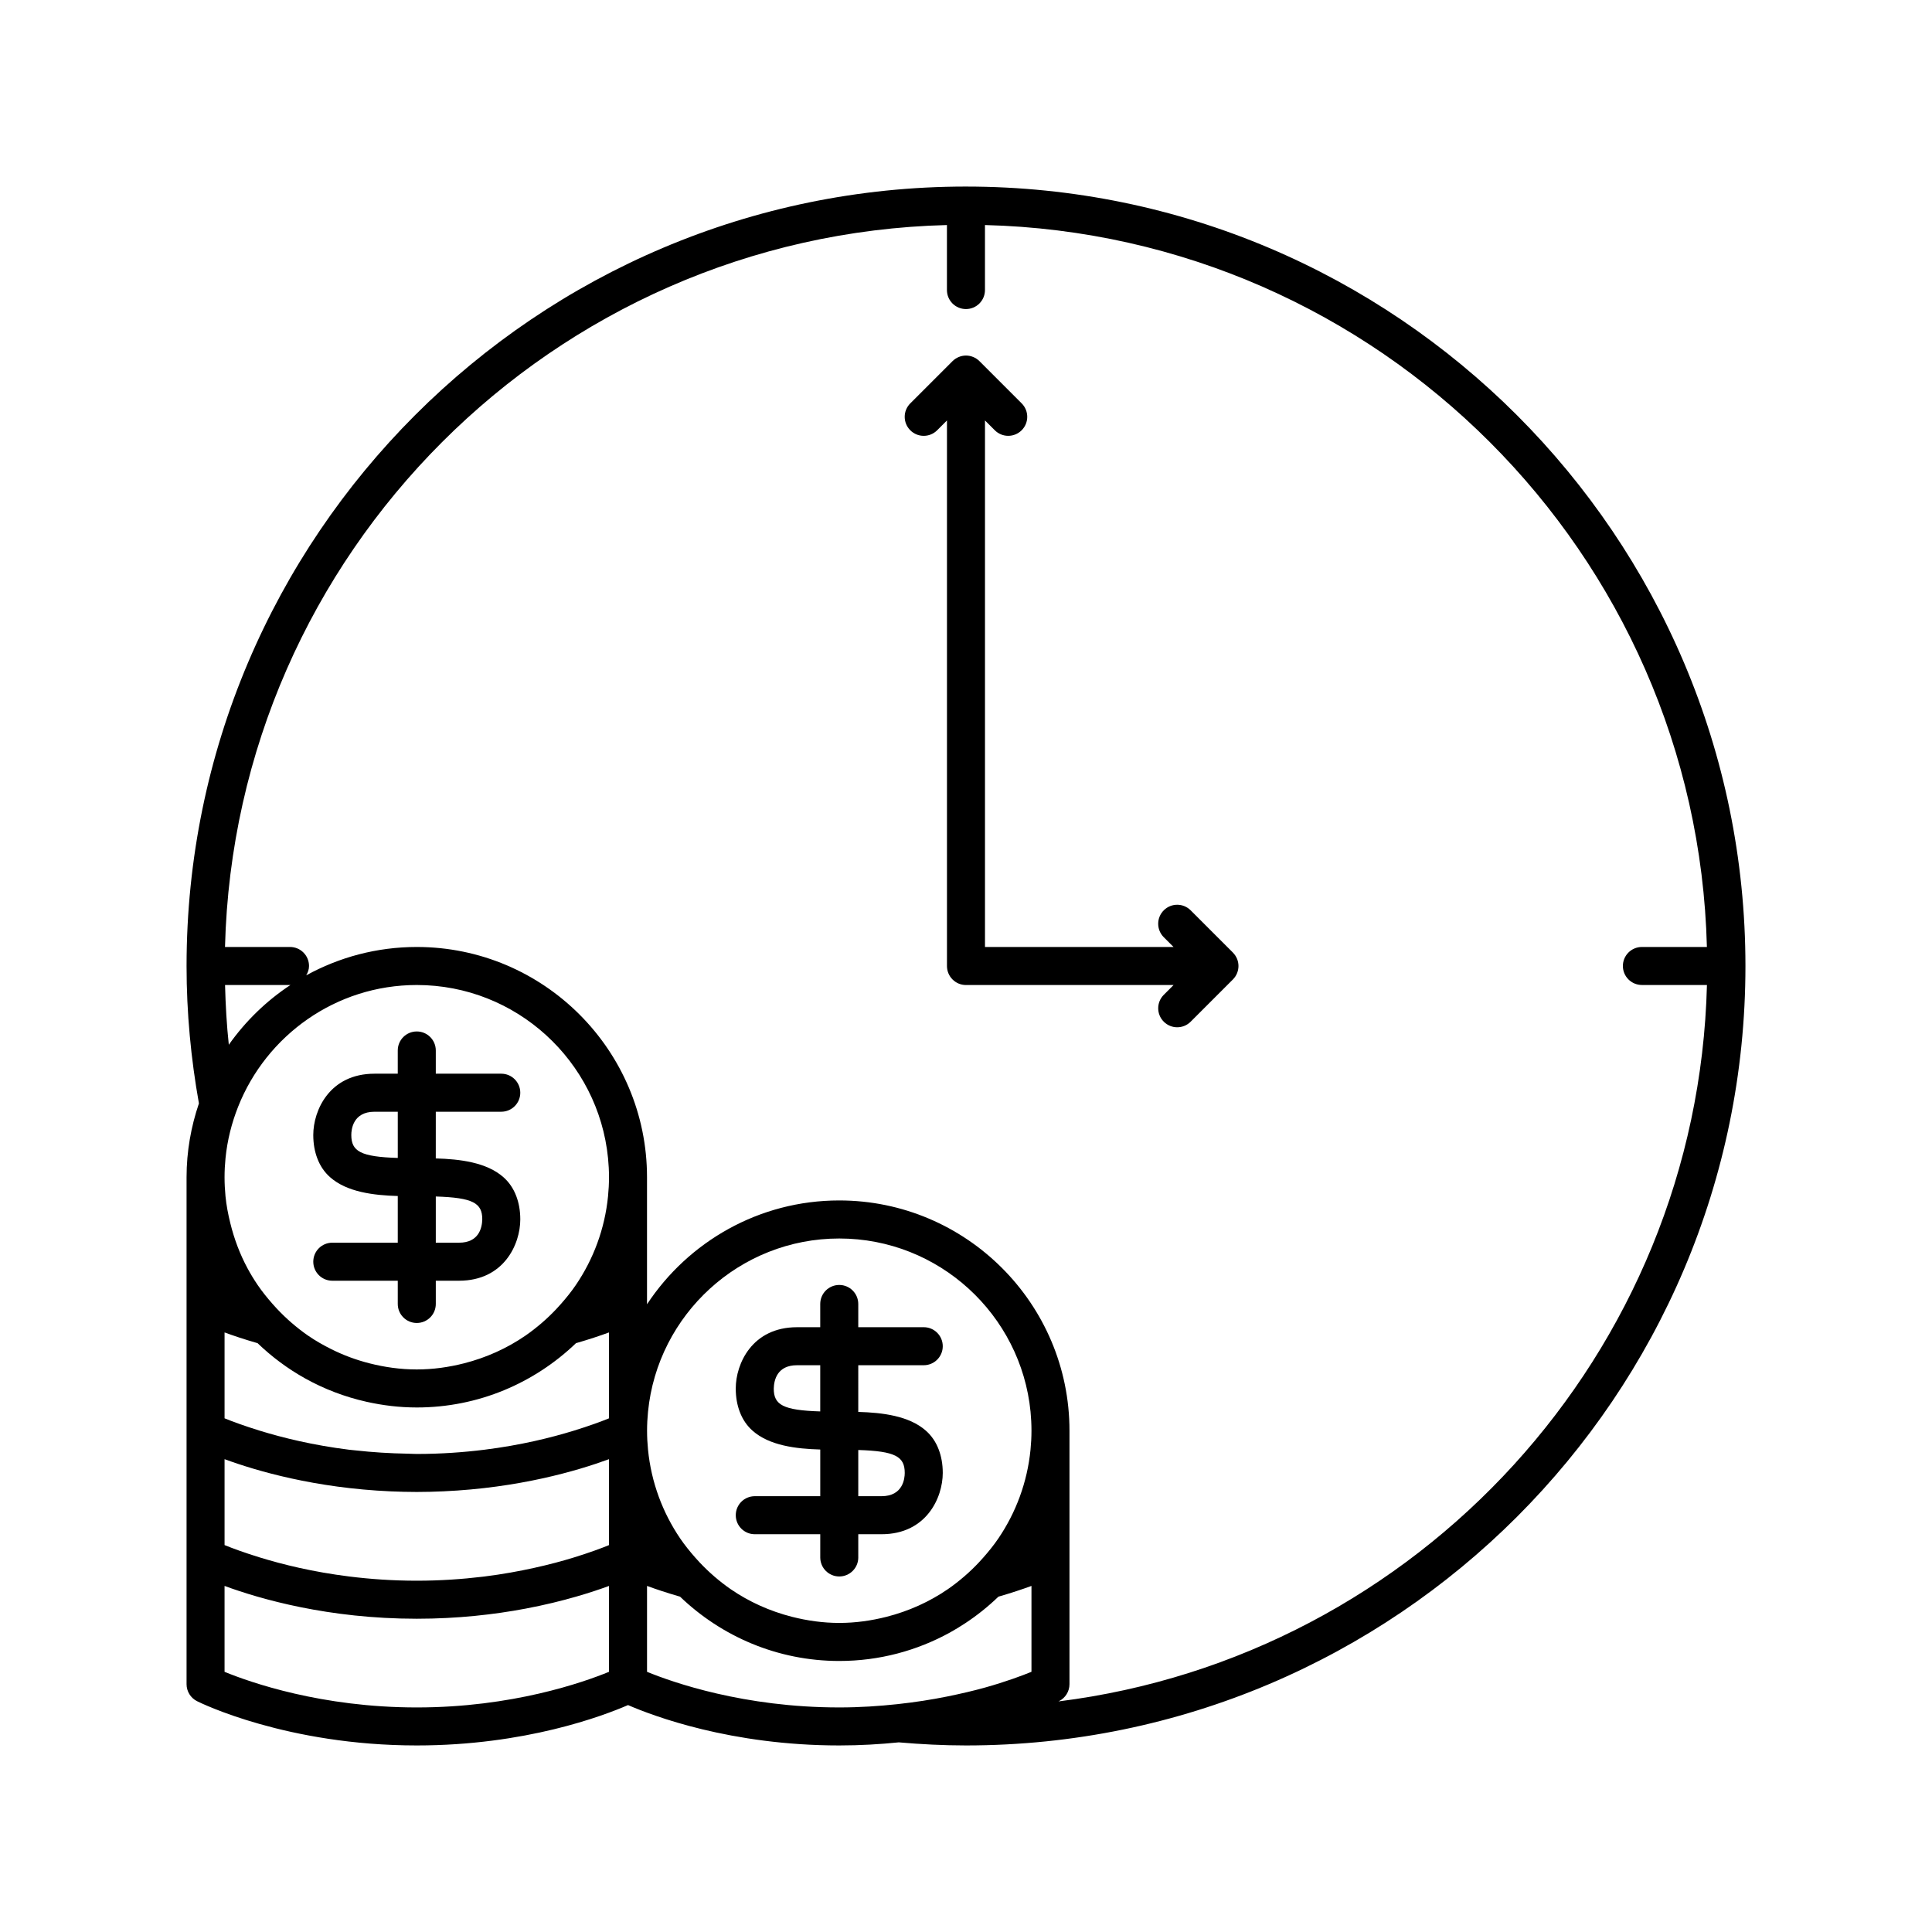
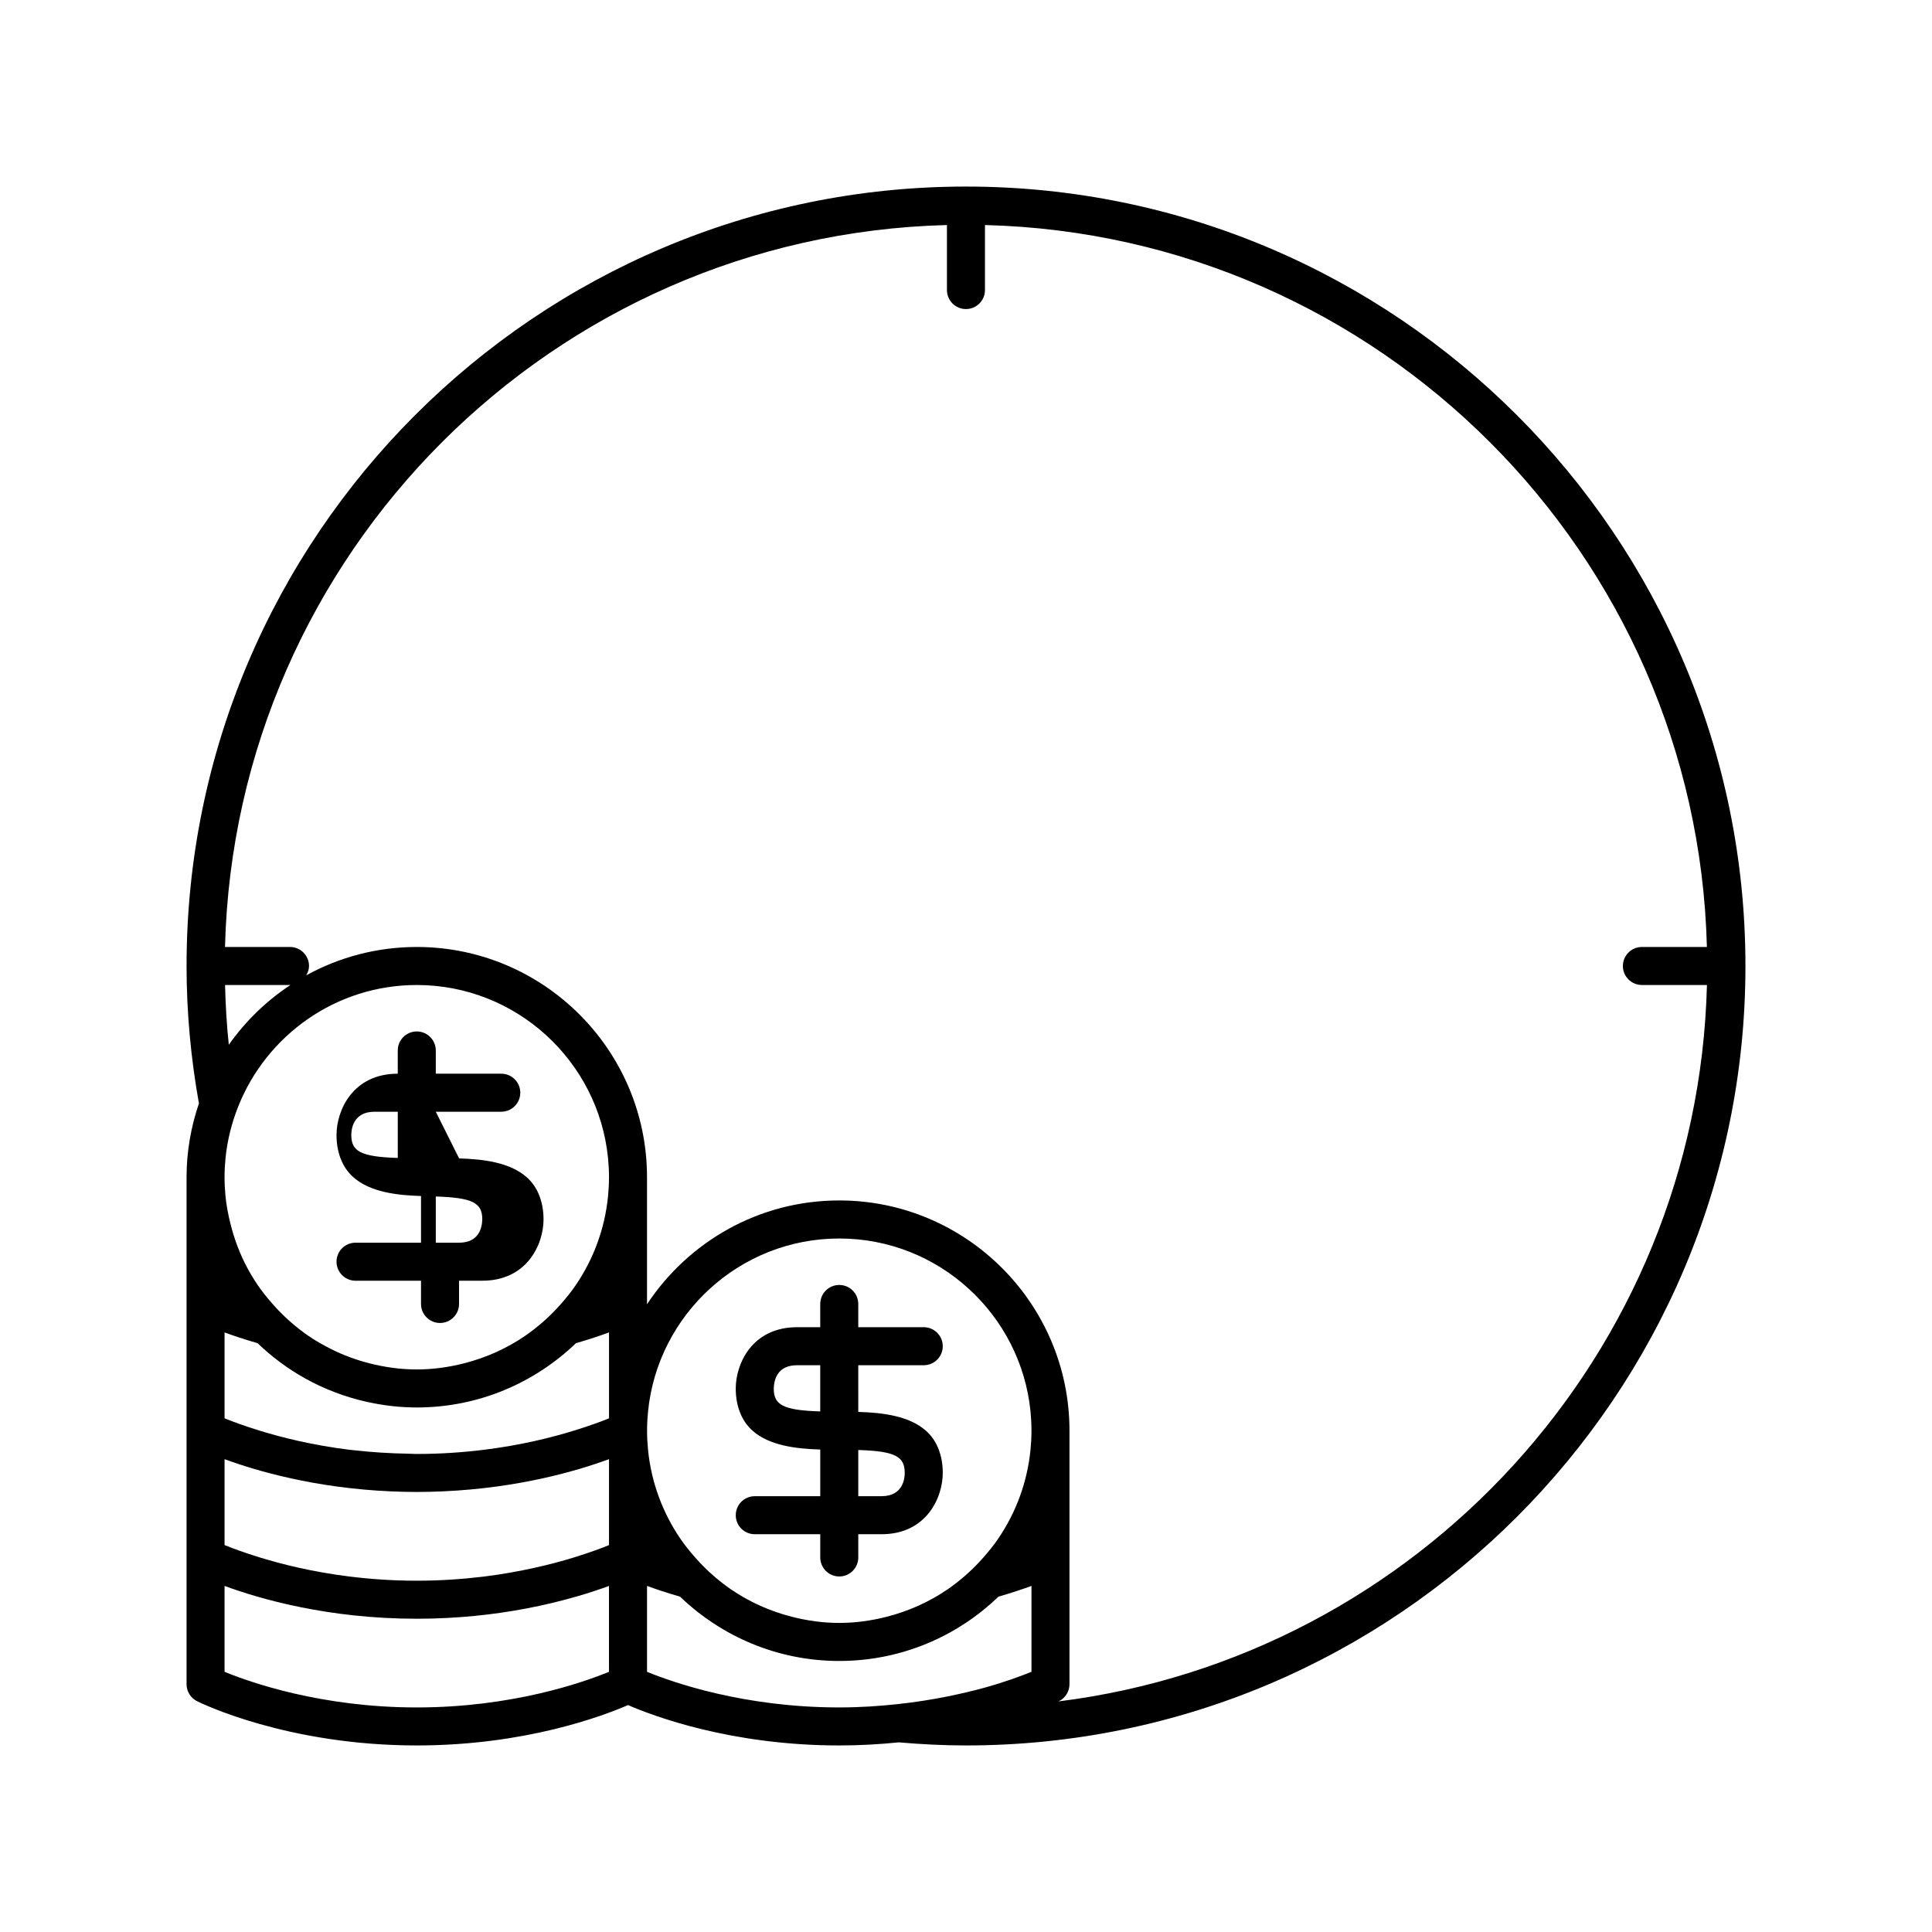
<svg xmlns="http://www.w3.org/2000/svg" fill="#000000" width="800px" height="800px" version="1.1" viewBox="144 144 512 512">
  <g>
    <path d="m400 193.44c-113.9 0-206.56 92.664-206.56 206.56 0 12.426 1.164 24.578 3.277 36.41-2.09 6.148-3.277 12.719-3.277 19.566v134.35c0 1.91 1.078 3.652 2.785 4.508 0.957 0.48 23.852 11.727 58.23 11.727 28.738 0 49.398-7.84 55.98-10.699 6.586 2.859 27.242 10.699 55.977 10.699 5.59 0 10.836-0.32 15.773-0.82 5.875 0.508 11.809 0.82 17.816 0.82 113.9 0 206.56-92.664 206.56-206.56-0.004-113.89-92.664-206.56-206.56-206.56zm-196.36 211.6h17.227c0.047 0 0.086-0.023 0.133-0.027-6.402 4.215-11.945 9.609-16.363 15.859-0.559-5.215-0.859-10.5-0.996-15.832zm101.75 182.01c-6.828 2.801-25.676 9.441-50.941 9.441-25.27 0-44.113-6.641-50.941-9.441v-22.762c9.457 3.481 27.527 8.695 50.941 8.695 10.863 0 20.574-1.125 28.812-2.676 5.102-0.961 9.613-2.082 13.504-3.207 3.371-0.973 6.269-1.945 8.621-2.809v19.25zm0-131.07c0 1.699-0.09 3.379-0.254 5.039-0.855 8.652-3.879 16.672-8.523 23.512-1.203 1.773-2.551 3.434-3.965 5.039-0.391 0.445-0.785 0.879-1.191 1.309-1.234 1.309-2.527 2.555-3.891 3.727-1.395 1.195-2.836 2.332-4.356 3.375-4.867 3.344-10.359 5.82-16.242 7.316-4.016 1.02-8.195 1.621-12.527 1.621-4.328 0-8.508-0.602-12.523-1.621-3.519-0.895-6.887-2.144-10.07-3.731-2.141-1.066-4.211-2.242-6.168-3.586-1.52-1.043-2.961-2.18-4.356-3.375-1.363-1.172-2.656-2.422-3.891-3.727-0.406-0.43-0.801-0.867-1.191-1.312-1.41-1.605-2.758-3.266-3.965-5.039-0.961-1.414-1.852-2.879-2.668-4.391-2.016-3.727-3.531-7.754-4.57-11.965-0.578-2.332-1.039-4.707-1.281-7.156-0.156-1.652-0.25-3.332-0.25-5.035 0-1.699 0.09-3.379 0.254-5.035 0.473-4.777 1.637-9.344 3.34-13.645 7.473-18.863 25.859-32.262 47.348-32.262 26.387 0 48.148 20.172 50.688 45.902 0.164 1.66 0.254 3.34 0.254 5.039zm111.96 67.176c0 1.699-0.09 3.379-0.254 5.039-0.855 8.652-3.879 16.676-8.523 23.512-1.203 1.773-2.551 3.434-3.961 5.035-0.391 0.445-0.789 0.883-1.191 1.312-1.234 1.309-2.523 2.555-3.891 3.727-1.395 1.195-2.836 2.332-4.352 3.375-4.871 3.344-10.359 5.82-16.242 7.316-4.016 1.02-8.195 1.621-12.523 1.621-4.328 0-8.508-0.602-12.523-1.621-5.883-1.496-11.371-3.973-16.238-7.316-1.516-1.043-2.961-2.18-4.352-3.375-1.363-1.172-2.656-2.422-3.891-3.727-0.406-0.43-0.801-0.867-1.191-1.312-1.41-1.605-2.758-3.266-3.961-5.035-4.644-6.84-7.668-14.859-8.523-23.512-0.164-1.656-0.254-3.336-0.254-5.039 0-1.699 0.09-3.379 0.254-5.039 2.539-25.73 24.293-45.902 50.684-45.902 26.387 0 48.148 20.168 50.688 45.902 0.156 1.66 0.246 3.336 0.246 5.039zm-213.84 30.305v-22.766c8.504 3.129 23.98 7.648 44.039 8.531 2.25 0.098 4.543 0.16 6.902 0.16 2.406 0 4.742-0.066 7.035-0.168 19.992-0.898 35.422-5.402 43.906-8.523v22.773c-2.035 0.84-5.262 2.031-9.305 3.277-3.043 0.938-6.566 1.891-10.602 2.777-3.945 0.867-8.281 1.664-13.062 2.262-0.184 0.023-0.367 0.043-0.551 0.066-5.359 0.645-11.184 1.055-17.422 1.055-6.422 0-12.414-0.434-17.914-1.121-9.648-1.203-17.637-3.184-23.672-5.039-4.059-1.25-7.305-2.445-9.355-3.285zm0-33.59v-22.762c2.383 0.879 5.324 1.863 8.754 2.848 3.762 3.613 7.973 6.758 12.559 9.316 5.055 2.824 10.555 4.93 16.359 6.227 4.277 0.953 8.711 1.496 13.27 1.496 16.367 0 31.219-6.512 42.188-17.039 3.43-0.988 6.367-1.973 8.754-2.848v22.762c-2.051 0.84-5.301 2.035-9.367 3.285-6.035 1.855-14.02 3.836-23.664 5.039-5.5 0.684-11.492 1.121-17.91 1.121-0.781 0-1.5-0.059-2.269-0.07-4.879-0.078-9.508-0.379-13.836-0.863-0.594-0.066-1.227-0.109-1.809-0.184-9.645-1.203-17.629-3.184-23.664-5.039-4.062-1.254-7.312-2.449-9.363-3.289zm111.96 57.477v-13.062c2.383 0.879 5.32 1.859 8.75 2.848 10.969 10.527 25.82 17.043 42.188 17.043 10.613 0 20.594-2.734 29.297-7.519 1.426-0.785 2.805-1.637 4.16-2.531 3.129-2.059 6.039-4.406 8.73-6.992 3.43-0.988 6.367-1.973 8.754-2.848v22.762c-2.539 1.039-6.746 2.613-12.316 4.176-2.957 0.828-6.391 1.633-10.078 2.379-4.004 0.809-8.379 1.504-13.137 2.016-4.816 0.516-9.93 0.871-15.41 0.871-25.266 0-44.109-6.641-50.938-9.441zm263.66-172.31h17.227c-2.481 97.766-76.676 177.96-171.86 189.86 0.039-0.02 0.121-0.059 0.141-0.066 1.707-0.855 2.785-2.598 2.785-4.508v-67.176c0-33.645-27.375-61.016-61.02-61.016-21.273 0-40.012 10.961-50.938 27.516v-33.668c0-33.648-27.375-61.02-61.02-61.02-10.613 0-20.594 2.734-29.297 7.519 0.434-0.742 0.746-1.559 0.746-2.481 0-2.781-2.254-5.039-5.039-5.039h-17.227c2.652-104.34 86.984-188.67 191.32-191.32v17.227c0 2.781 2.254 5.039 5.039 5.039s5.039-2.254 5.039-5.039v-17.227c104.34 2.648 188.67 86.98 191.32 191.32h-17.227c-2.785 0-5.039 2.254-5.039 5.039 0.004 2.781 2.258 5.035 5.043 5.035z" />
-     <path d="m470.73 396.44-11.195-11.195c-1.969-1.969-5.156-1.969-7.125 0-1.969 1.965-1.969 5.156 0 7.125l2.598 2.594h-49.977v-139.54l2.598 2.598c0.984 0.984 2.273 1.477 3.562 1.477 1.289 0 2.578-0.492 3.562-1.477 1.969-1.969 1.969-5.156 0-7.125l-11.199-11.199c-0.484-0.484-1.043-0.84-1.637-1.086-0.594-0.246-1.242-0.387-1.922-0.387-0.684 0-1.332 0.145-1.926 0.391s-1.152 0.605-1.637 1.086l-11.199 11.199c-1.969 1.969-1.969 5.156 0 7.125s5.156 1.969 7.125 0l2.598-2.602v144.58c0 2.781 2.254 5.039 5.039 5.039h55.012l-2.594 2.594c-1.969 1.969-1.969 5.16 0 7.125 0.984 0.984 2.273 1.477 3.562 1.477 1.289 0 2.578-0.492 3.562-1.477l11.195-11.195c0.484-0.484 0.844-1.043 1.09-1.637s0.387-1.242 0.387-1.926-0.141-1.332-0.387-1.926c-0.254-0.594-0.609-1.152-1.094-1.637z" />
-     <path d="m259.49 438.62h17.352c2.785 0 5.039-2.254 5.039-5.039 0-2.781-2.254-5.039-5.039-5.039h-17.352v-6.156c0-2.781-2.254-5.039-5.039-5.039s-5.039 2.254-5.039 5.039v6.156h-6.16c-11.906 0-16.23 9.707-16.23 16.234 0 2.406 0.398 4.414 1.051 6.16 0.773 2.07 1.938 3.734 3.406 5.035 4.449 3.945 11.516 4.801 17.934 4.984v12.371h-17.352c-2.785 0-5.039 2.254-5.039 5.039 0 2.781 2.254 5.039 5.039 5.039h17.352v6.16c0 2.781 2.254 5.039 5.039 5.039s5.039-2.254 5.039-5.039v-6.16h6.156c11.91 0 16.234-9.707 16.234-16.234 0-2.402-0.398-4.414-1.051-6.156-0.773-2.07-1.938-3.734-3.41-5.039-4.449-3.941-11.516-4.801-17.934-4.981v-0.055zm-16.234 0h6.16v12.246c-9.852-0.305-12.316-1.746-12.316-6.09 0-1.445 0.441-6.156 6.156-6.156zm22.391 34.707h-6.156v-12.242c9.852 0.305 12.316 1.734 12.316 6.035-0.051 2.316-0.922 6.207-6.16 6.207z" />
+     <path d="m259.49 438.62h17.352c2.785 0 5.039-2.254 5.039-5.039 0-2.781-2.254-5.039-5.039-5.039h-17.352v-6.156c0-2.781-2.254-5.039-5.039-5.039s-5.039 2.254-5.039 5.039v6.156c-11.906 0-16.23 9.707-16.23 16.234 0 2.406 0.398 4.414 1.051 6.16 0.773 2.07 1.938 3.734 3.406 5.035 4.449 3.945 11.516 4.801 17.934 4.984v12.371h-17.352c-2.785 0-5.039 2.254-5.039 5.039 0 2.781 2.254 5.039 5.039 5.039h17.352v6.16c0 2.781 2.254 5.039 5.039 5.039s5.039-2.254 5.039-5.039v-6.16h6.156c11.91 0 16.234-9.707 16.234-16.234 0-2.402-0.398-4.414-1.051-6.156-0.773-2.07-1.938-3.734-3.41-5.039-4.449-3.941-11.516-4.801-17.934-4.981v-0.055zm-16.234 0h6.16v12.246c-9.852-0.305-12.316-1.746-12.316-6.09 0-1.445 0.441-6.156 6.156-6.156zm22.391 34.707h-6.156v-12.242c9.852 0.305 12.316 1.734 12.316 6.035-0.051 2.316-0.922 6.207-6.16 6.207z" />
    <path d="m371.45 505.8h17.352c2.785 0 5.039-2.254 5.039-5.039 0-2.781-2.254-5.039-5.039-5.039h-17.352v-6.156c0-2.781-2.254-5.039-5.039-5.039s-5.039 2.254-5.039 5.039v6.16h-6.156c-11.91 0-16.234 9.707-16.234 16.234 0 2.402 0.398 4.414 1.051 6.156 0.773 2.07 1.938 3.734 3.41 5.039 4.449 3.945 11.516 4.801 17.934 4.981v12.371h-17.352c-2.785 0-5.039 2.254-5.039 5.039 0 2.781 2.254 5.039 5.039 5.039h17.352v6.156c0 2.781 2.254 5.039 5.039 5.039 2.785 0 5.039-2.254 5.039-5.039h-0.004v-6.156h6.16c11.906 0 16.23-9.707 16.23-16.234 0-2.402-0.398-4.414-1.051-6.156-0.773-2.07-1.938-3.734-3.406-5.039-4.449-3.945-11.516-4.801-17.934-4.984zm-16.234 0h6.156v12.242c-9.852-0.305-12.316-1.738-12.316-6.035 0.051-2.312 0.922-6.207 6.16-6.207zm22.395 34.707h-6.16v-12.242c9.852 0.305 12.316 1.746 12.316 6.086-0.004 1.441-0.445 6.156-6.156 6.156z" />
  </g>
</svg>